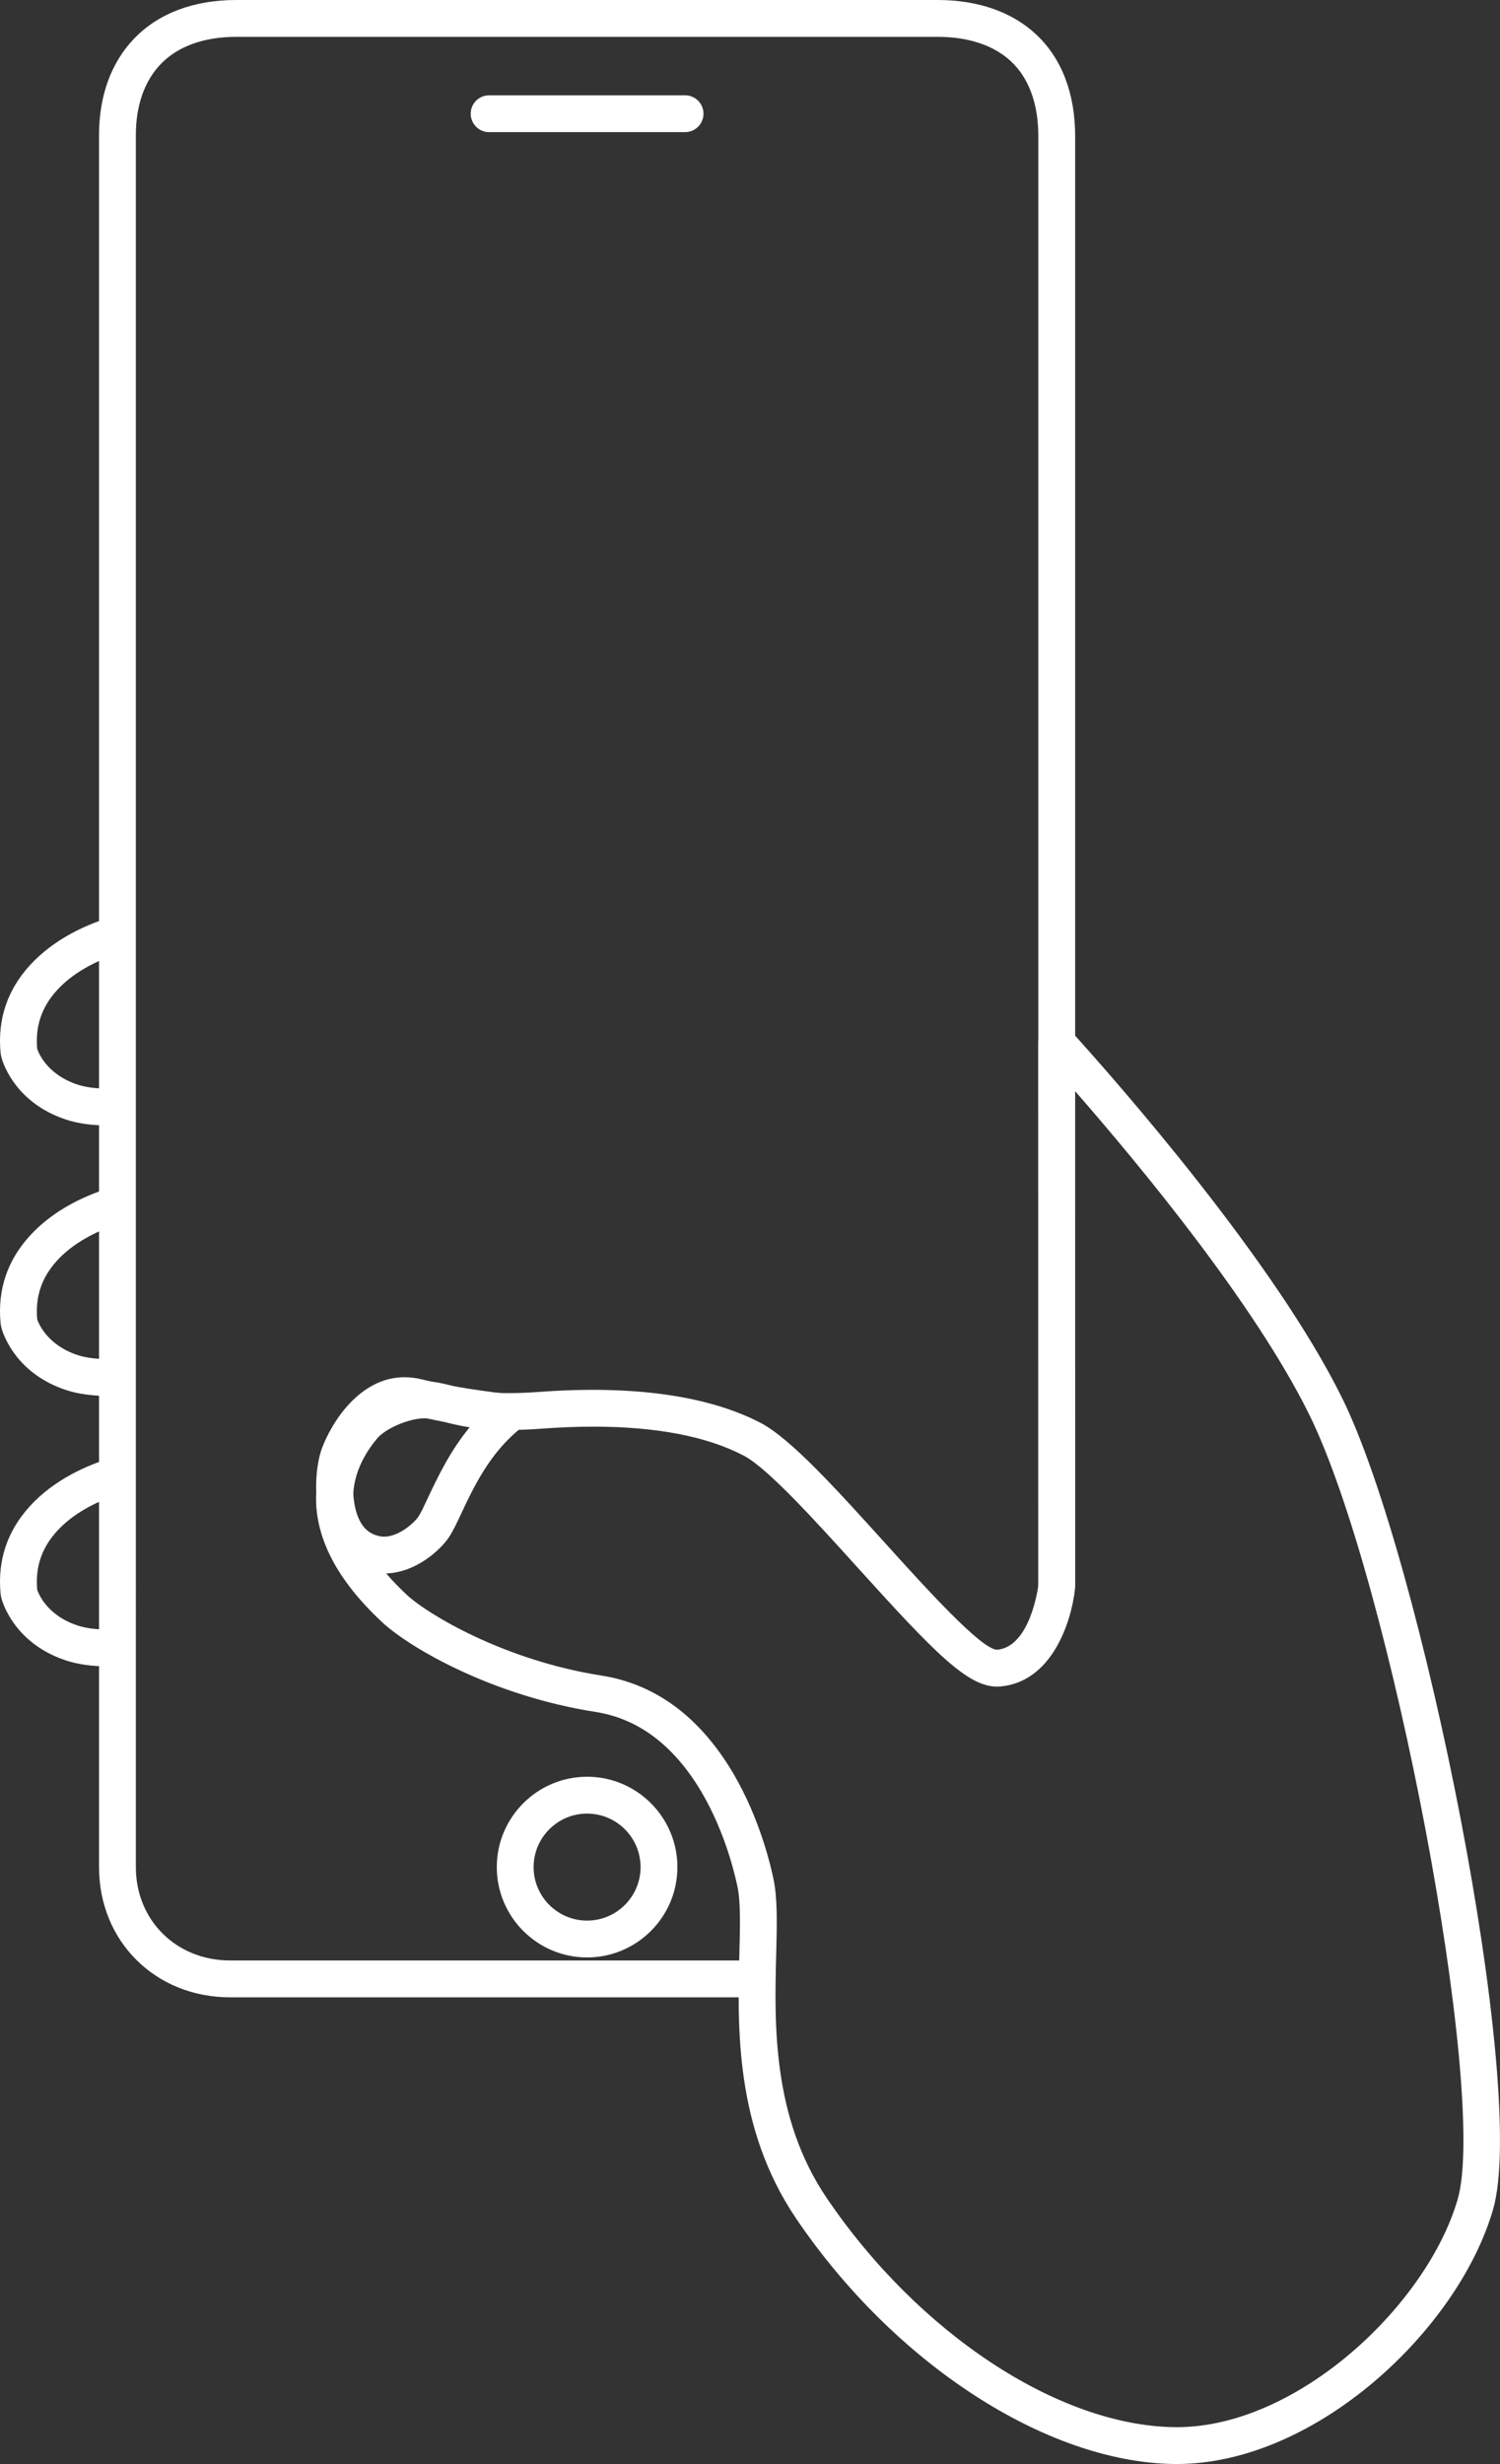
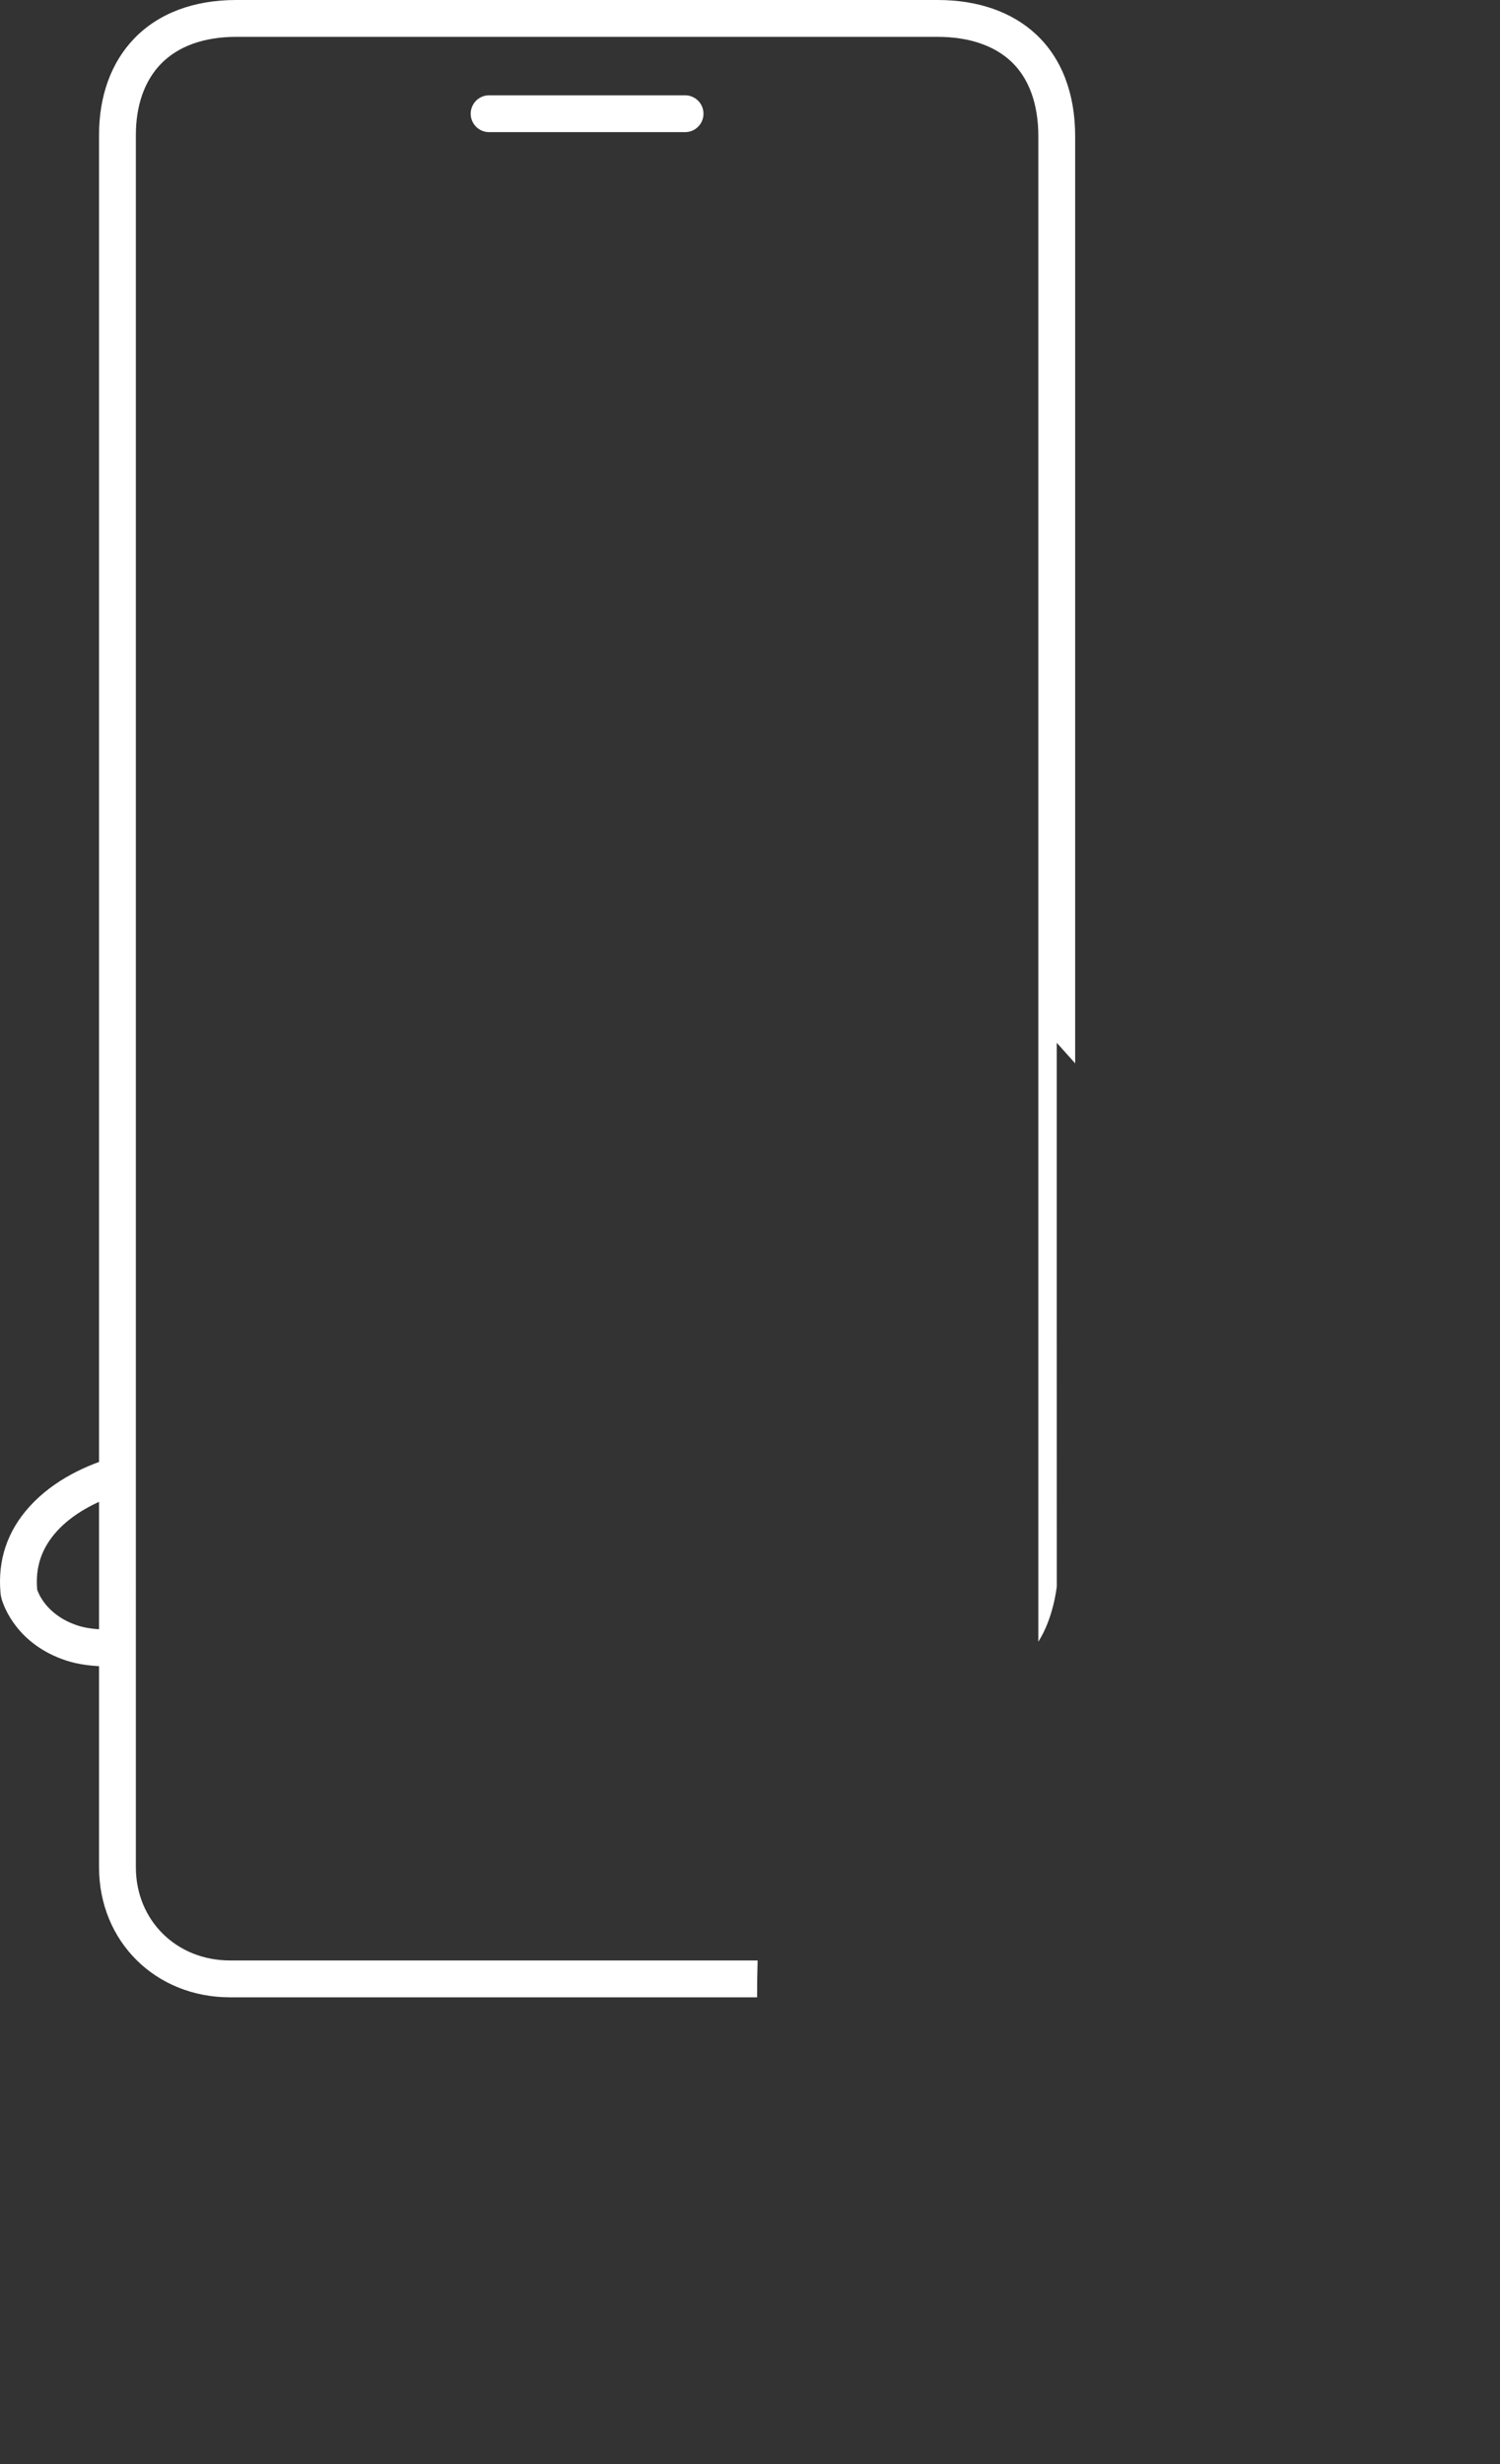
<svg xmlns="http://www.w3.org/2000/svg" version="1.1" id="Layer_1" x="0px" y="0px" width="122px" height="200.325px" viewBox="0 0 122 200.325" enable-background="new 0 0 122 200.325" xml:space="preserve">
  <rect x="0" y="0" width="122" height="200.325" fill="#333333" stroke="none" />
  <g>
    <path fill="#FFFFFF" d="M55.718,10.744H39.782c-0.827,0-1.498-0.67-1.498-1.498s0.67-1.498,1.498-1.498h15.937   c0.827,0,1.498,0.67,1.498,1.498S56.545,10.744,55.718,10.744z" />
    <path fill="#FFFFFF" d="M61.62,159.387H18.717c-4.371,0-7.667-3.26-7.667-7.584V10.976c0-2.401,0.702-4.397,2.029-5.772   c1.394-1.444,3.514-2.208,6.132-2.208h57.052c2.511,0,4.574,0.69,5.969,1.996c1.452,1.359,2.219,3.461,2.219,6.079v122.401   c1.2-1.875,1.481-4.313,1.497-4.474c0.002-0.025,0.004-0.051,0.004-0.077l-0.004-22.737V84.778c0.413,0.456,0.92,1.021,1.498,1.672   V11.07c0-3.468-1.095-6.326-3.167-8.265C82.319,0.97,79.547,0,76.263,0H19.21c-3.45,0-6.315,1.08-8.286,3.123   c-1.877,1.945-2.869,4.66-2.869,7.853v140.827c0,6.031,4.584,10.58,10.662,10.58h42.859   C61.575,161.338,61.596,160.339,61.62,159.387z" />
-     <path fill="#FFFFFF" d="M95.715,200.325l-0.292-0.002c-0.003,0-0.006,0-0.01,0c-10.366-0.173-22.686-8.189-30.654-19.946   c-4.991-7.361-4.778-15.572-4.622-21.569c0.058-2.249,0.106-4.179-0.16-5.442c-0.295-1.396-1.204-4.994-3.268-8.24   c-2.181-3.429-4.963-5.429-8.27-5.945c-8.33-1.298-15.069-5.165-17.361-7.299c-8.183-7.612-5.226-13.803-2.735-16.817   c1.371-1.656,4.439-2.943,6.706-2.737c0.636,0.056,1.2,0.204,1.745,0.348c1.044,0.274,2.229,0.585,4.589,0.585   c0.76,0,1.611-0.034,2.529-0.102c7.542-0.554,13.686,0.295,17.96,2.526c2.432,1.271,6.164,5.396,10.115,9.763   c3.312,3.663,7.818,8.648,9.109,8.678c2.749-0.241,3.358-5.238,3.364-5.288l-0.009-44.061c0-0.619,0.381-1.174,0.958-1.397   c0.576-0.223,1.232-0.068,1.649,0.392c3.798,4.191,16.614,18.737,22.123,29.93c6.45,13.106,15.113,56.042,12.258,65.919   C118.614,189.394,107.013,200.325,95.715,200.325z M95.458,197.328l0.256,0.002c9.849,0,20.369-9.966,22.847-18.541   c2.472-8.548-5.424-50.262-12.067-63.764c-4.425-8.99-13.835-20.344-19.048-26.308l0.003,40.204c0,0.038-0.004,0.154-0.008,0.192   c-0.299,2.826-1.913,7.632-6.079,7.999c-0.086,0.008-0.175,0.011-0.267,0.011c-2.369,0-4.983-2.644-11.309-9.642   c-3.453-3.817-7.344-8.118-9.3-9.14c-2.991-1.561-7.102-2.353-12.218-2.353c-1.317,0-2.709,0.054-4.136,0.159   c-0.991,0.073-1.916,0.11-2.749,0.11c-2.747,0-4.252-0.395-5.351-0.683c-0.464-0.123-0.862-0.227-1.248-0.261   c-0.069-0.006-0.135-0.007-0.201-0.007c-1.311,0-3.221,0.811-3.932,1.669c-3.231,3.909-2.401,8.187,2.467,12.715   c1.647,1.533,7.906,5.305,15.783,6.531c4.195,0.656,7.673,3.111,10.335,7.299c2.327,3.658,3.343,7.672,3.671,9.228   c0.339,1.608,0.286,3.699,0.224,6.121c-0.146,5.607-0.345,13.263,4.106,19.827C74.682,189.681,86.024,197.168,95.458,197.328z" />
-     <path fill="#FFFFFF" d="M31.252,127.925L31.252,127.925c-0.852,0-1.687-0.216-2.483-0.644c-3.629-1.953-3.33-7.513-2.594-9.503   c0.791-2.156,3.099-5.81,6.723-5.81c0.47,0,0.952,0.061,1.433,0.181c2.514,0.628,5.389,1.013,7.358,1.226   c0.608,0.065,1.115,0.494,1.281,1.083c0.166,0.588-0.043,1.219-0.527,1.592c-2.567,1.977-3.929,4.874-4.923,6.989   c-0.352,0.752-0.655,1.396-0.953,1.859C35.818,126.067,33.712,127.925,31.252,127.925z M32.898,114.963   c-2.427,0-3.898,3.812-3.912,3.85c-0.399,1.079-0.606,4.857,1.202,5.829c0.354,0.191,0.713,0.288,1.064,0.288   c1.221,0,2.494-1.18,2.794-1.649c0.192-0.298,0.468-0.887,0.76-1.509c0.759-1.615,1.792-3.811,3.46-5.817   c-1.505-0.224-3.138-0.52-4.661-0.901C33.361,114.994,33.123,114.963,32.898,114.963z" />
-     <path fill="#FFFFFF" d="M47.75,159.141c-4.05,0-7.345-3.294-7.345-7.345c0-4.05,3.295-7.346,7.345-7.346s7.345,3.295,7.345,7.346   C55.095,155.846,51.8,159.141,47.75,159.141z M47.75,147.446c-2.398,0-4.35,1.952-4.35,4.35c0,2.398,1.951,4.349,4.35,4.349   s4.35-1.951,4.35-4.349C52.1,149.398,50.148,147.446,47.75,147.446z" />
-     <path fill="#FFFFFF" d="M9.552,88.49c-0.238,0.011-0.477,0.019-0.713,0.019c-1.006,0-1.849-0.109-2.507-0.323   c-2.629-0.856-3.256-2.766-3.307-2.915c-0.165-1.829,0.358-3.385,1.599-4.754c1.281-1.412,3.119-2.371,4.928-2.977v-3.139   c-2.456,0.681-5.18,1.936-7.147,4.104c-1.81,1.997-2.605,4.364-2.363,7.038c0.016,0.174,0.049,0.348,0.096,0.503   C0.315,86.65,1.4,89.73,5.405,91.034c0.958,0.312,2.114,0.47,3.435,0.47h0c0.237,0,0.475-0.011,0.712-0.02V88.49z" />
-     <path fill="#FFFFFF" d="M9.552,110.477c-0.238,0.011-0.477,0.019-0.713,0.019c-1.004,0-1.848-0.108-2.506-0.322   c-2.626-0.857-3.257-2.769-3.308-2.917c-0.165-1.83,0.358-3.384,1.599-4.753c1.28-1.412,3.118-2.371,4.928-2.977v-3.139   c-2.457,0.681-5.181,1.936-7.146,4.104c-1.81,1.995-2.605,4.362-2.364,7.037c0.016,0.172,0.049,0.343,0.097,0.505   c0.177,0.604,1.265,3.682,5.267,4.988c0.959,0.311,2.115,0.469,3.433,0.469H8.84c0.237,0,0.475-0.011,0.712-0.02V110.477z" />
    <path fill="#FFFFFF" d="M9.552,132.465c-0.238,0.011-0.477,0.019-0.713,0.019c-1.005,0-1.848-0.109-2.507-0.323   c-2.626-0.856-3.256-2.768-3.307-2.916c-0.165-1.83,0.358-3.384,1.599-4.753c1.28-1.412,3.118-2.371,4.928-2.977v-3.139   c-2.457,0.681-5.18,1.936-7.146,4.104c-1.81,1.995-2.605,4.362-2.364,7.035c0.016,0.175,0.048,0.344,0.097,0.507   c0.177,0.604,1.266,3.683,5.265,4.987c0.959,0.312,2.114,0.47,3.434,0.47H8.84c0.237,0,0.475-0.011,0.712-0.02V132.465z" />
  </g>
</svg>